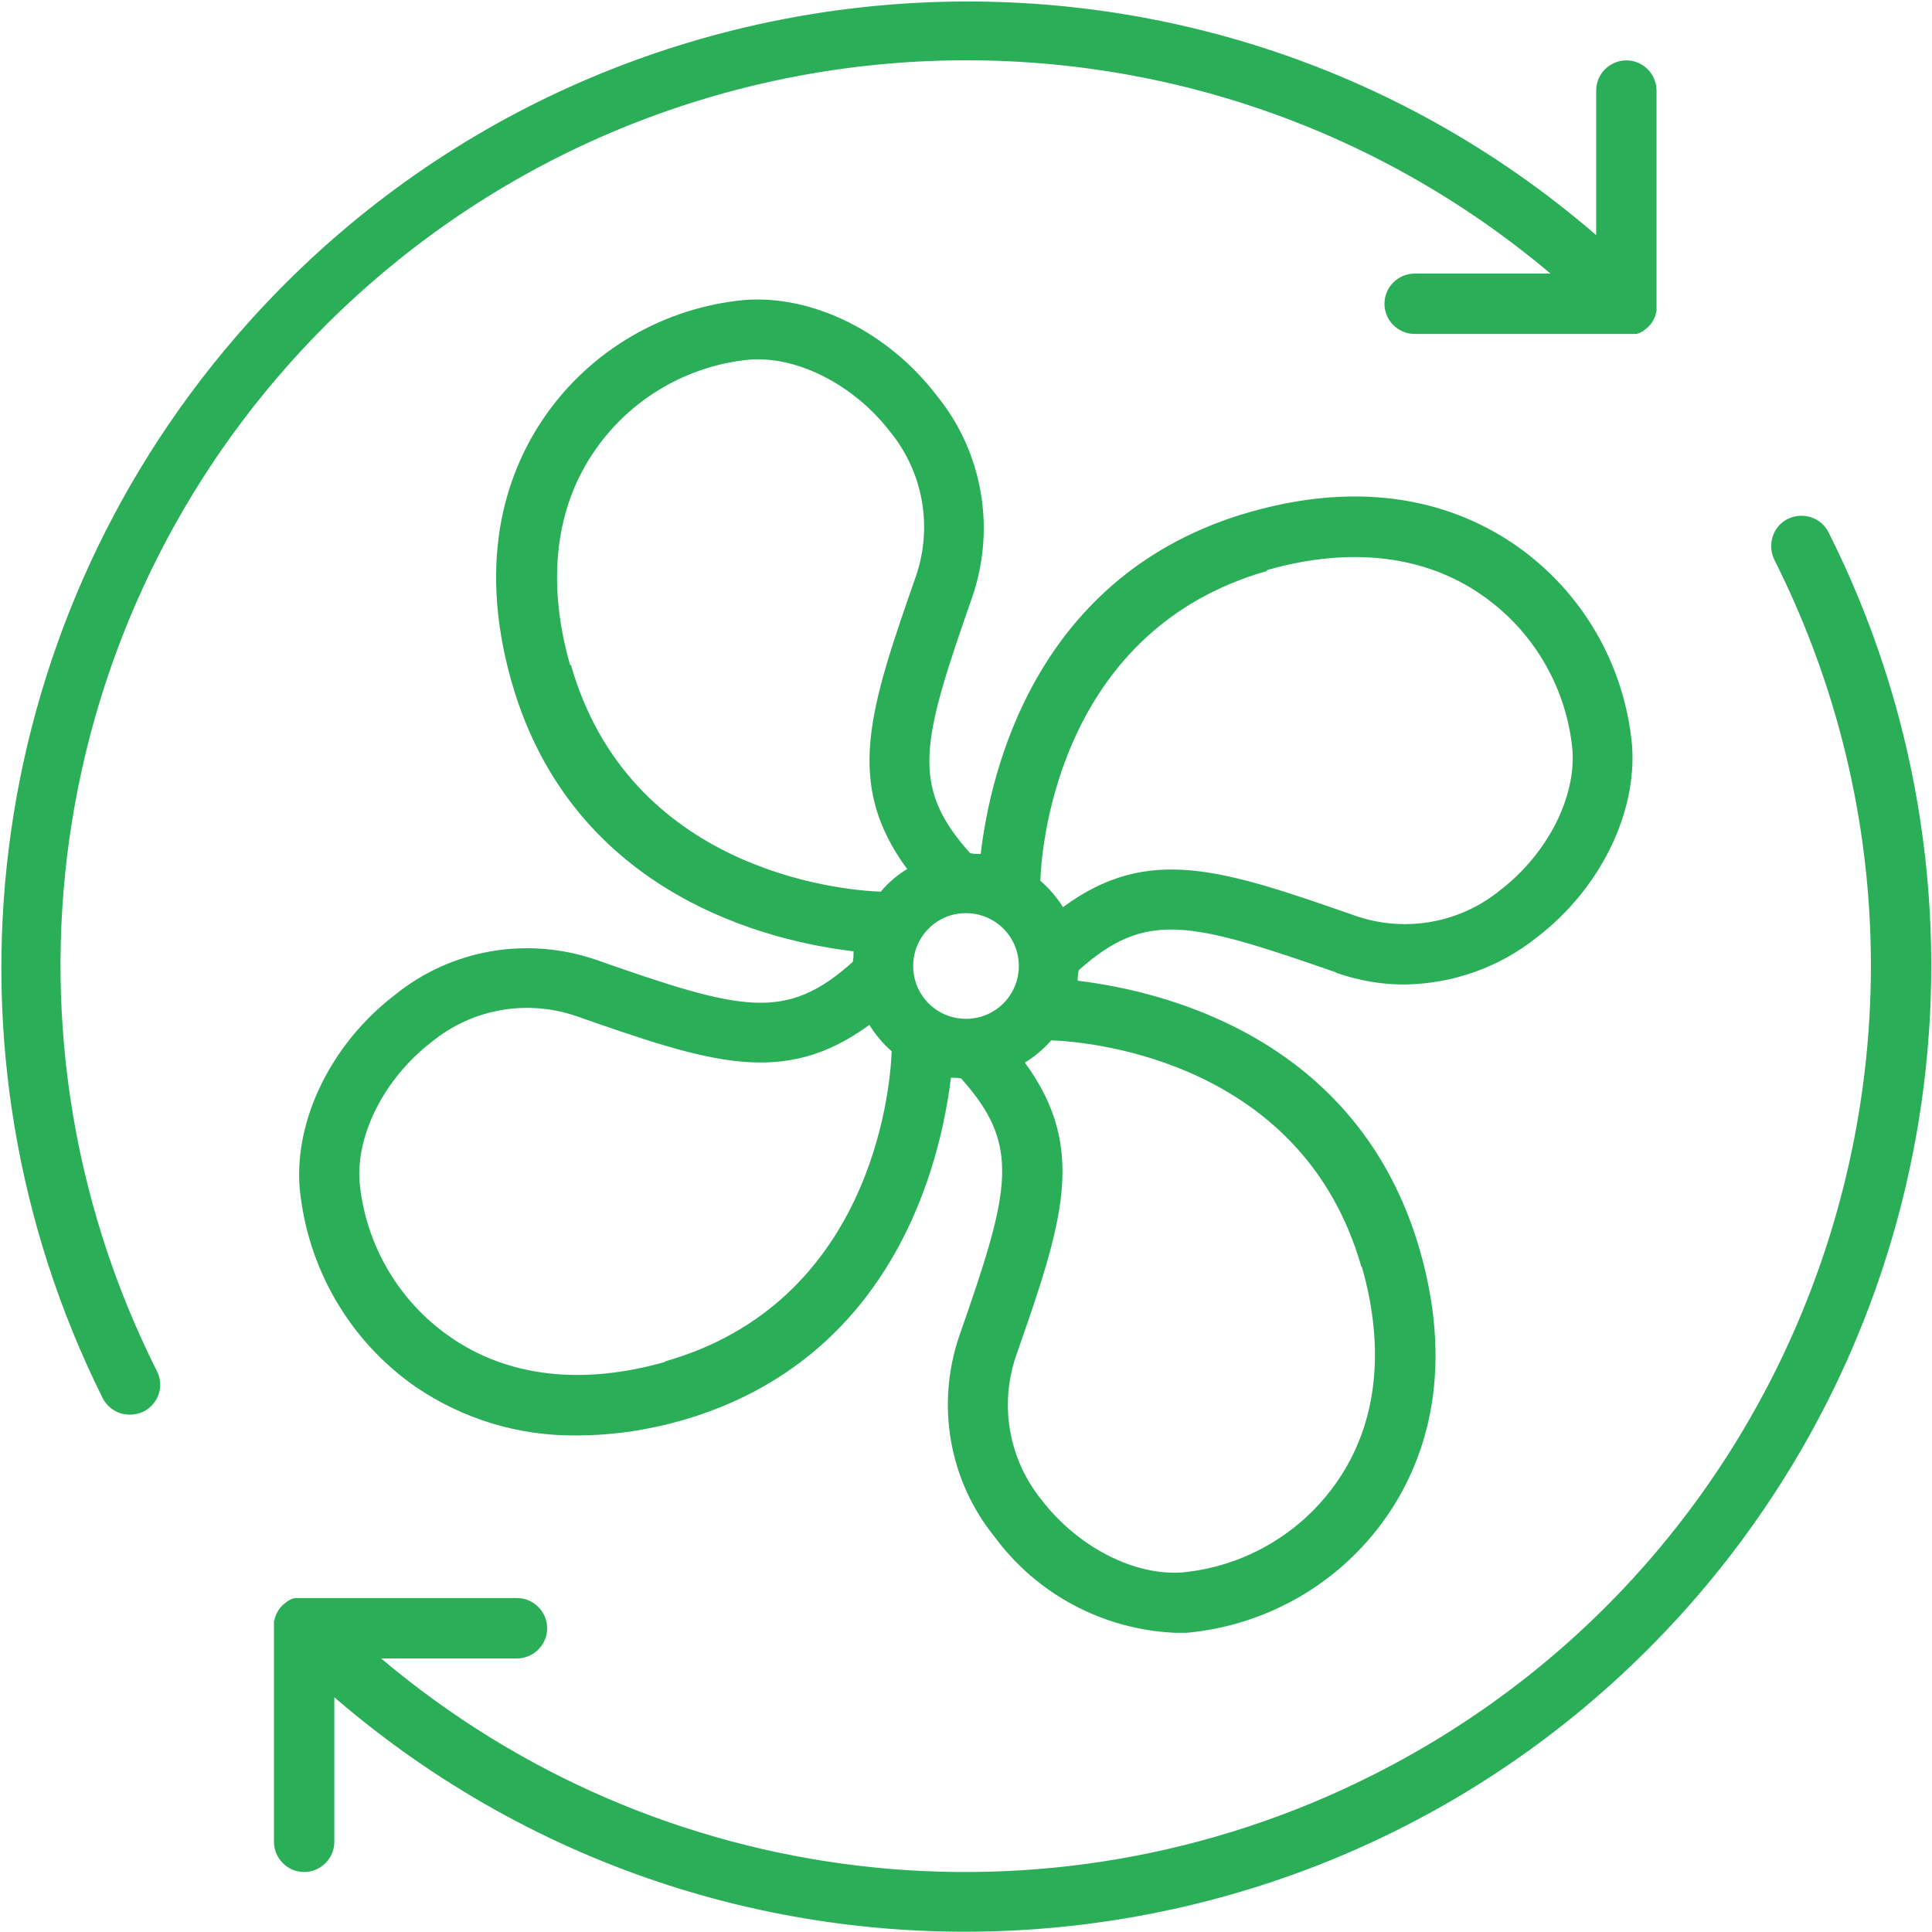
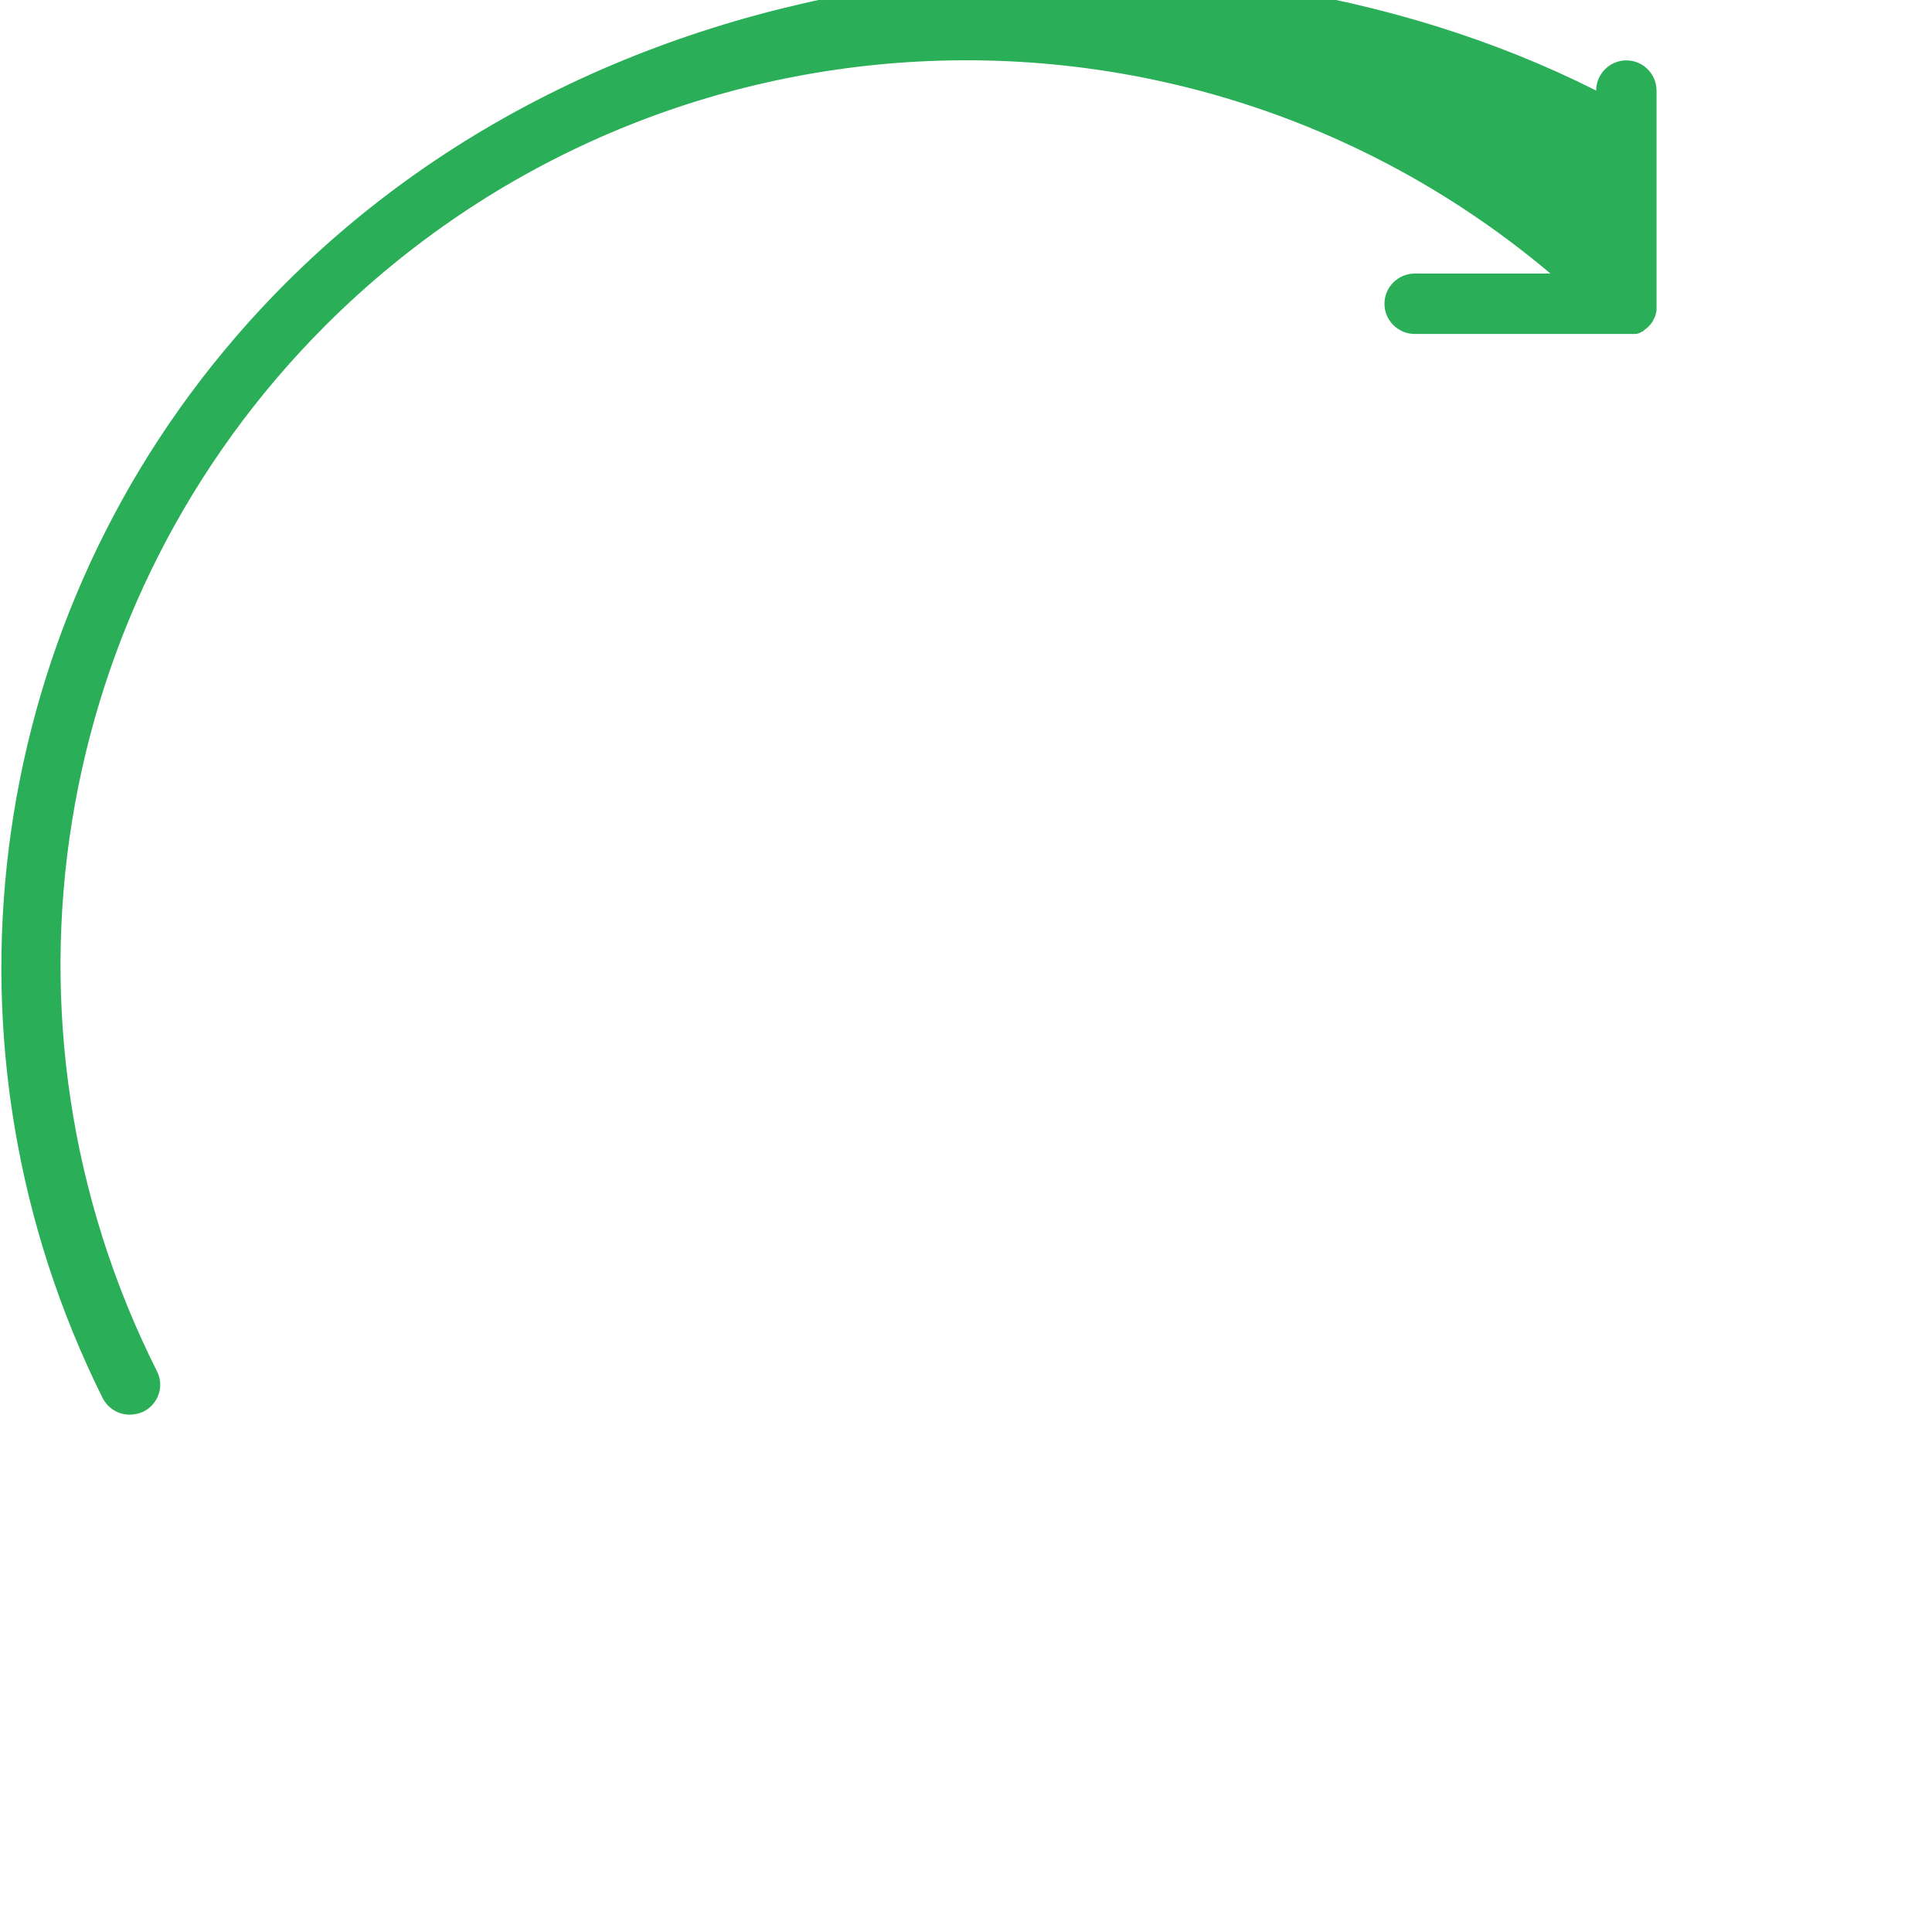
<svg xmlns="http://www.w3.org/2000/svg" id="_Слой_1" data-name="Слой_1" version="1.1" viewBox="0 0 512 512">
  <defs>
    <style>
      .st0 {
        fill: #2aaf58;
      }
    </style>
  </defs>
-   <path class="st0" d="M484.6,141.1c-2-4-6.8-5.5-10.8-3.6-4,2-5.5,6.8-3.6,10.8,59.5,118.4,11.8,262.7-106.6,322.2-85.9,43.2-189.2,31-262.6-31h36c4.4,0,8-3.6,8-8s-3.6-8-8-8h-56.6c-.5,0-1,0-1.6,0h-.6l-.8.2-.8.4c-.2.1-.4.2-.6.4-.9.6-1.6,1.3-2.2,2.2-.1.2-.2.4-.3.6-.2.2-.3.5-.4.8-.1.3-.2.5-.3.8,0,.2,0,.4-.2.7,0,.5,0,1,0,1.6v56.9c0,4.4,3.6,8,8,8s8-3.6,8-8v-38.3c107.1,92.3,268.7,80.4,361.1-26.7,67.5-78.3,81.3-189.6,34.9-282h0Z" />
-   <path class="st0" d="M86.4,86.1C174.7-1.9,315.6-7.8,410.9,72.5h-36c-4.4,0-8,3.6-8,8s3.6,8,8,8h56.5c.5,0,1.1,0,1.6,0h.6l.8-.2.7-.4c.2,0,.4-.2.6-.4.9-.6,1.6-1.3,2.2-2.2l.3-.6.4-.8c.1-.3.2-.5.2-.8l.2-.7c0-.5,0-1,0-1.6V24c0-4.4-3.6-8-8-8s-8,3.6-8,8v38.3C316.1-29.9,154.4-17.7,62.3,89.5-4.9,167.6-18.7,278.3,27.2,370.5c1.4,2.7,4.1,4.4,7.2,4.4,1.2,0,2.5-.3,3.6-.8,4-2,5.6-6.8,3.6-10.7,0,0,0,0,0,0C-4.9,270.9,13.2,159.2,86.4,86.1h0Z" />
-   <path class="st0" d="M354.1,257.8c5.8,2,11.8,3.1,17.9,3.1,12.8-.1,25.3-4.5,35.3-12.5,16.7-12.8,26.6-32.9,25.2-51-2-21.3-13.2-40.6-30.7-52.8-13.5-9.4-36.6-18.6-70.6-8.9-56.9,16.3-68.8,69.1-71.3,90.6-.9,0-1.9,0-2.8-.2-16-17.8-12.9-29.4.6-68,6.2-18.2,2.7-38.3-9.4-53.2-12.8-16.8-32.8-26.8-51-25.4-21.3,2-40.6,13.2-52.8,30.7-9.4,13.5-18.6,36.6-8.9,70.6,16.3,56.9,69.2,68.8,90.6,71.3,0,.9,0,1.8-.2,2.8-17.8,16-29.4,13-68.2-.6-18.2-6.2-38.3-2.7-53.2,9.4-16.7,12.8-26.6,32.9-25.2,51,2,21.3,13.2,40.6,30.7,52.8,12.6,8.6,27.5,13.1,42.7,12.9,9.5,0,18.9-1.4,28-4,56.8-16.4,68.6-69.4,71.2-90.8.9,0,1.8,0,2.7.2,16,17.8,13.1,29.4-.5,68.3-6.2,18.2-2.7,38.3,9.4,53.2,11.2,15.2,28.7,24.5,47.6,25.4,1.1,0,2.3,0,3.4,0,21.3-2,40.6-13.2,52.8-30.7,9.4-13.5,18.6-36.6,8.9-70.6-16.4-57.1-69.2-68.9-90.7-71.5,0-.9,0-1.8.3-2.8,17.8-15.9,29.4-12.9,68.2.6ZM335.7,151.1c22-6.3,41.8-4,57,6.6,13.6,9.4,22.4,24.4,24,40.9,1,12.8-6.7,27.7-19,37.2-10.7,8.8-25.1,11.4-38.2,7-35.5-12.4-55.1-19.1-77.8-2.4-1.6-2.6-3.7-5-6-7,.4-11.6,6.1-66.7,60.1-82.1h0ZM256,242c7.7,0,14,6.2,14,14,0,7.7-6.2,14-14,14-7.7,0-14-6.2-14-14,0-7.7,6.2-14,13.9-14,0,0,0,0,0,0ZM151.1,176.3c-6.3-22-4-41.8,6.6-57,9.4-13.6,24.4-22.4,40.9-24,12.7-1,27.7,6.7,37.2,19,8.8,10.7,11.4,25.1,7,38.2-12.4,35.5-19.1,55.1-2.4,77.8-2.6,1.6-5,3.6-7,6-11.6-.4-66.7-6.1-82.1-60.1h0ZM176.3,360.9c-22,6.3-41.8,4-57-6.6-13.6-9.4-22.4-24.4-24-40.9-1-12.8,6.7-27.7,19-37.2,10.7-8.8,25.1-11.4,38.2-7,35.5,12.4,55.1,19.1,77.9,2.4,1.6,2.6,3.6,5,5.9,7-.4,11.4-6,66.8-60.1,82.2h0ZM360.9,335.7c6.3,22,4,41.8-6.6,57-9.4,13.6-24.4,22.4-40.9,24-12.7,1-27.7-6.7-37.2-19-8.8-10.7-11.4-25.1-7-38.2,12.4-35.5,19.1-55.1,2.4-77.9,2.6-1.6,5-3.6,7-5.9,11.3.4,66.8,5.9,82.2,60.1h0Z" />
+   <path class="st0" d="M86.4,86.1C174.7-1.9,315.6-7.8,410.9,72.5h-36c-4.4,0-8,3.6-8,8s3.6,8,8,8h56.5c.5,0,1.1,0,1.6,0h.6l.8-.2.7-.4c.2,0,.4-.2.6-.4.9-.6,1.6-1.3,2.2-2.2l.3-.6.4-.8c.1-.3.2-.5.2-.8l.2-.7c0-.5,0-1,0-1.6V24c0-4.4-3.6-8-8-8s-8,3.6-8,8C316.1-29.9,154.4-17.7,62.3,89.5-4.9,167.6-18.7,278.3,27.2,370.5c1.4,2.7,4.1,4.4,7.2,4.4,1.2,0,2.5-.3,3.6-.8,4-2,5.6-6.8,3.6-10.7,0,0,0,0,0,0C-4.9,270.9,13.2,159.2,86.4,86.1h0Z" />
</svg>